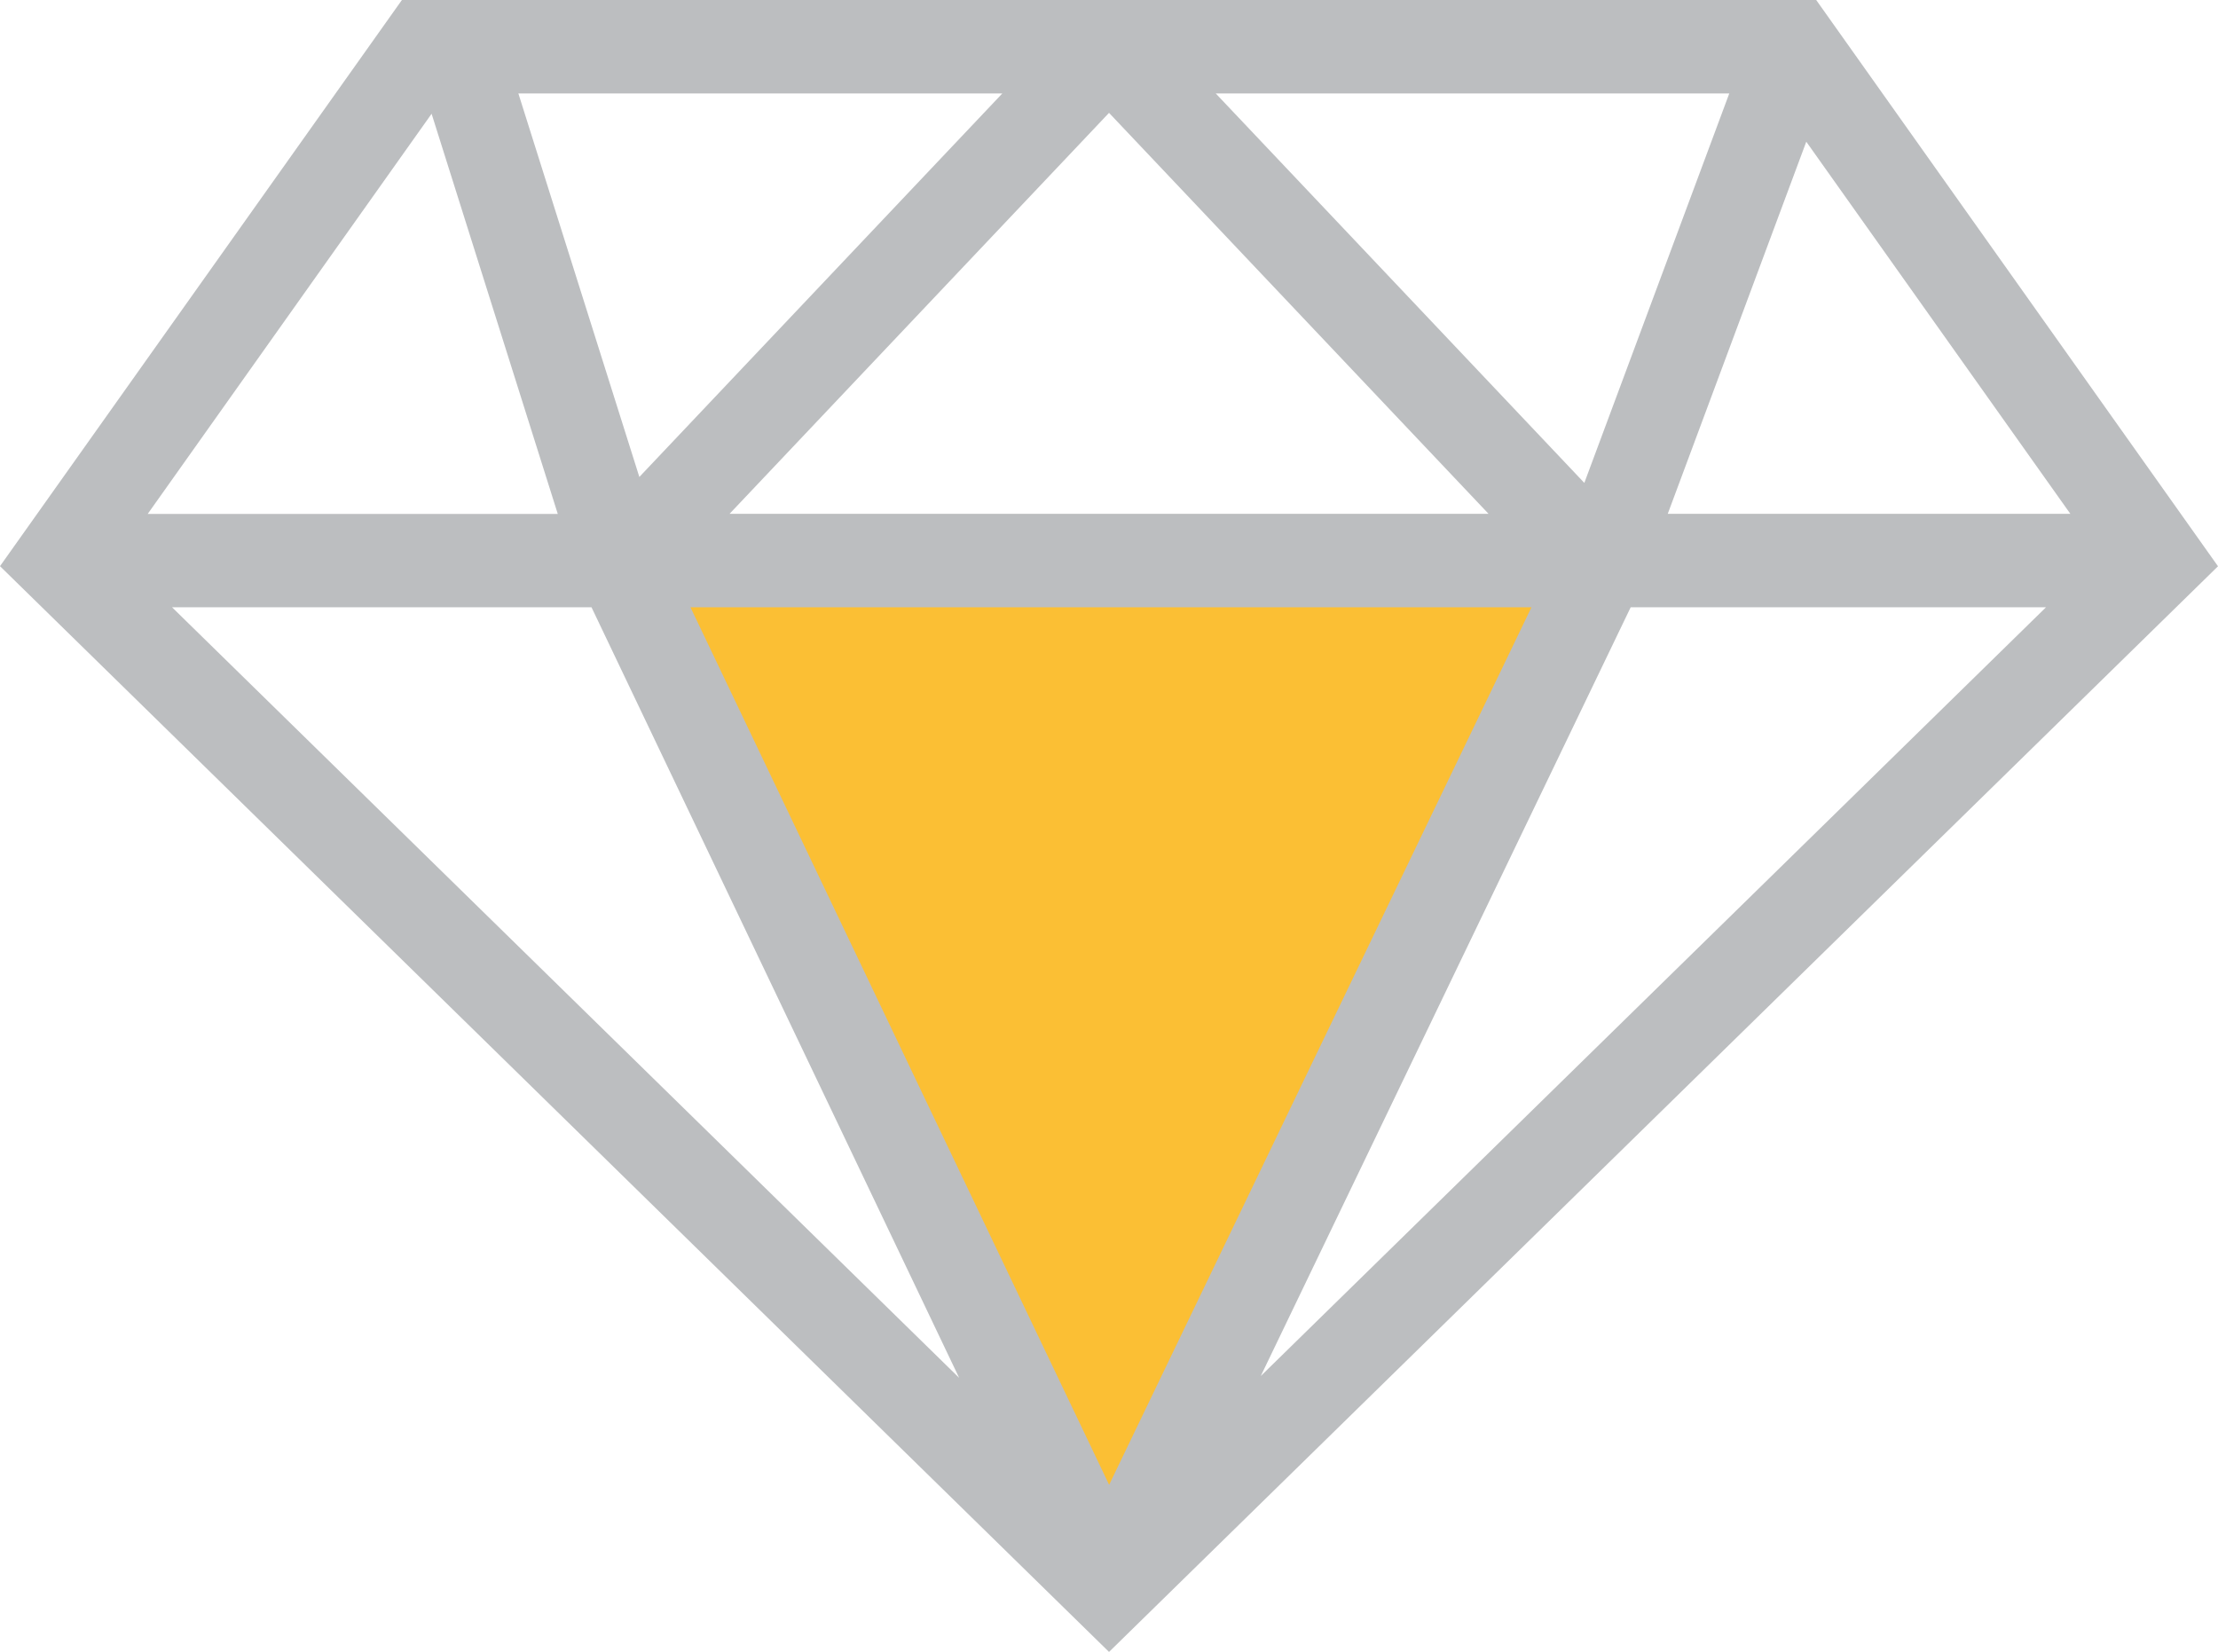
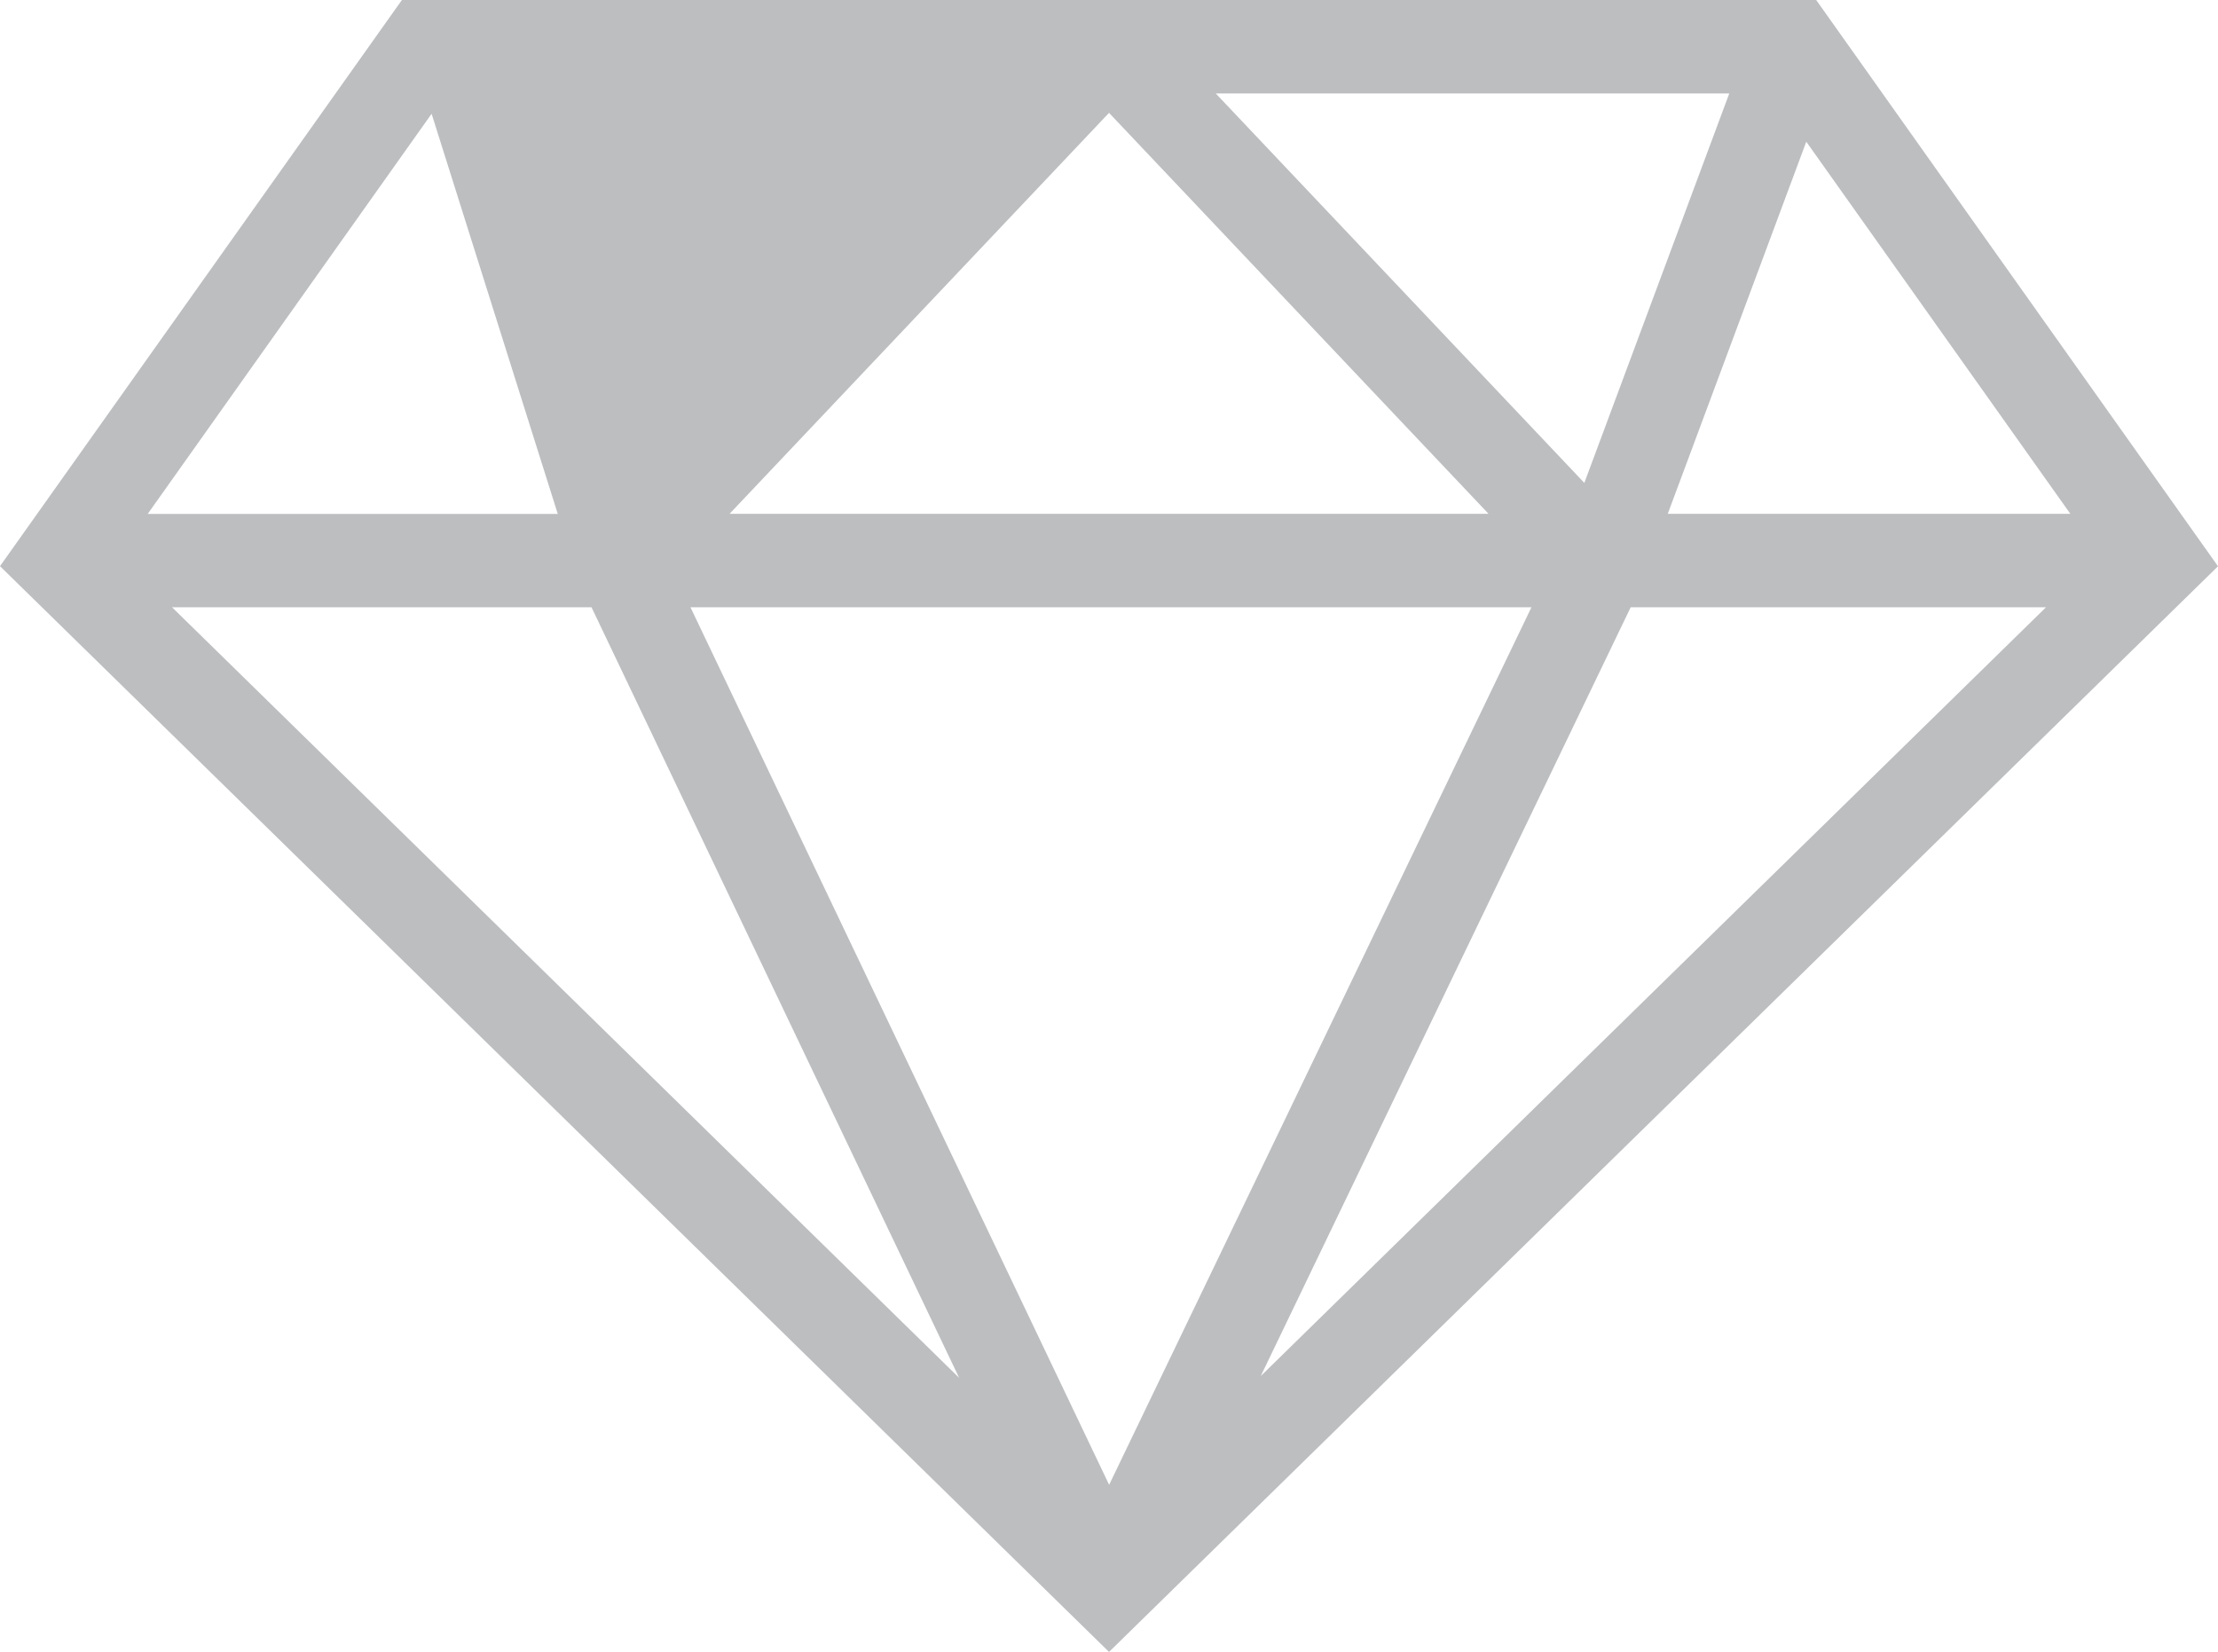
<svg xmlns="http://www.w3.org/2000/svg" version="1.1" id="Layer_1" x="0px" y="0px" width="41.821px" height="31.146px" viewBox="0 0 41.821 31.146" enable-background="new 0 0 41.821 31.146" xml:space="preserve">
-   <polygon fill="#FBBF34" points="11.911,11.3 20.911,29.3 29.911,10.3 " />
-   <path fill="#BCBEC0" d="M3.244,11.45h7.909l6.932,14.529L3.244,11.45z M13.019,11.45h15.857l-7.963,16.546L13.019,11.45z   M30.747,11.45h7.831L23.772,25.945L30.747,11.45z M34.058,2.672l4.979,7.016h-7.591L34.058,2.672z M8.138,2.145l2.379,7.545H2.785  L8.138,2.145z M20.911,2.128l7.156,7.56H13.756L20.911,2.128z M9.774,1.762h9.125l-6.844,7.231L9.774,1.762z M22.923,1.762h9.683  l-2.733,7.343L22.923,1.762z M7.578,0L0,10.675l20.911,20.472l20.91-20.47L34.245,0H7.578z" />
+   <path fill="#BCBEC0" d="M3.244,11.45h7.909l6.932,14.529L3.244,11.45z M13.019,11.45h15.857l-7.963,16.546L13.019,11.45z   M30.747,11.45h7.831L23.772,25.945L30.747,11.45z M34.058,2.672l4.979,7.016h-7.591L34.058,2.672z M8.138,2.145l2.379,7.545H2.785  L8.138,2.145z M20.911,2.128l7.156,7.56H13.756L20.911,2.128z M9.774,1.762l-6.844,7.231L9.774,1.762z M22.923,1.762h9.683  l-2.733,7.343L22.923,1.762z M7.578,0L0,10.675l20.911,20.472l20.91-20.47L34.245,0H7.578z" />
</svg>